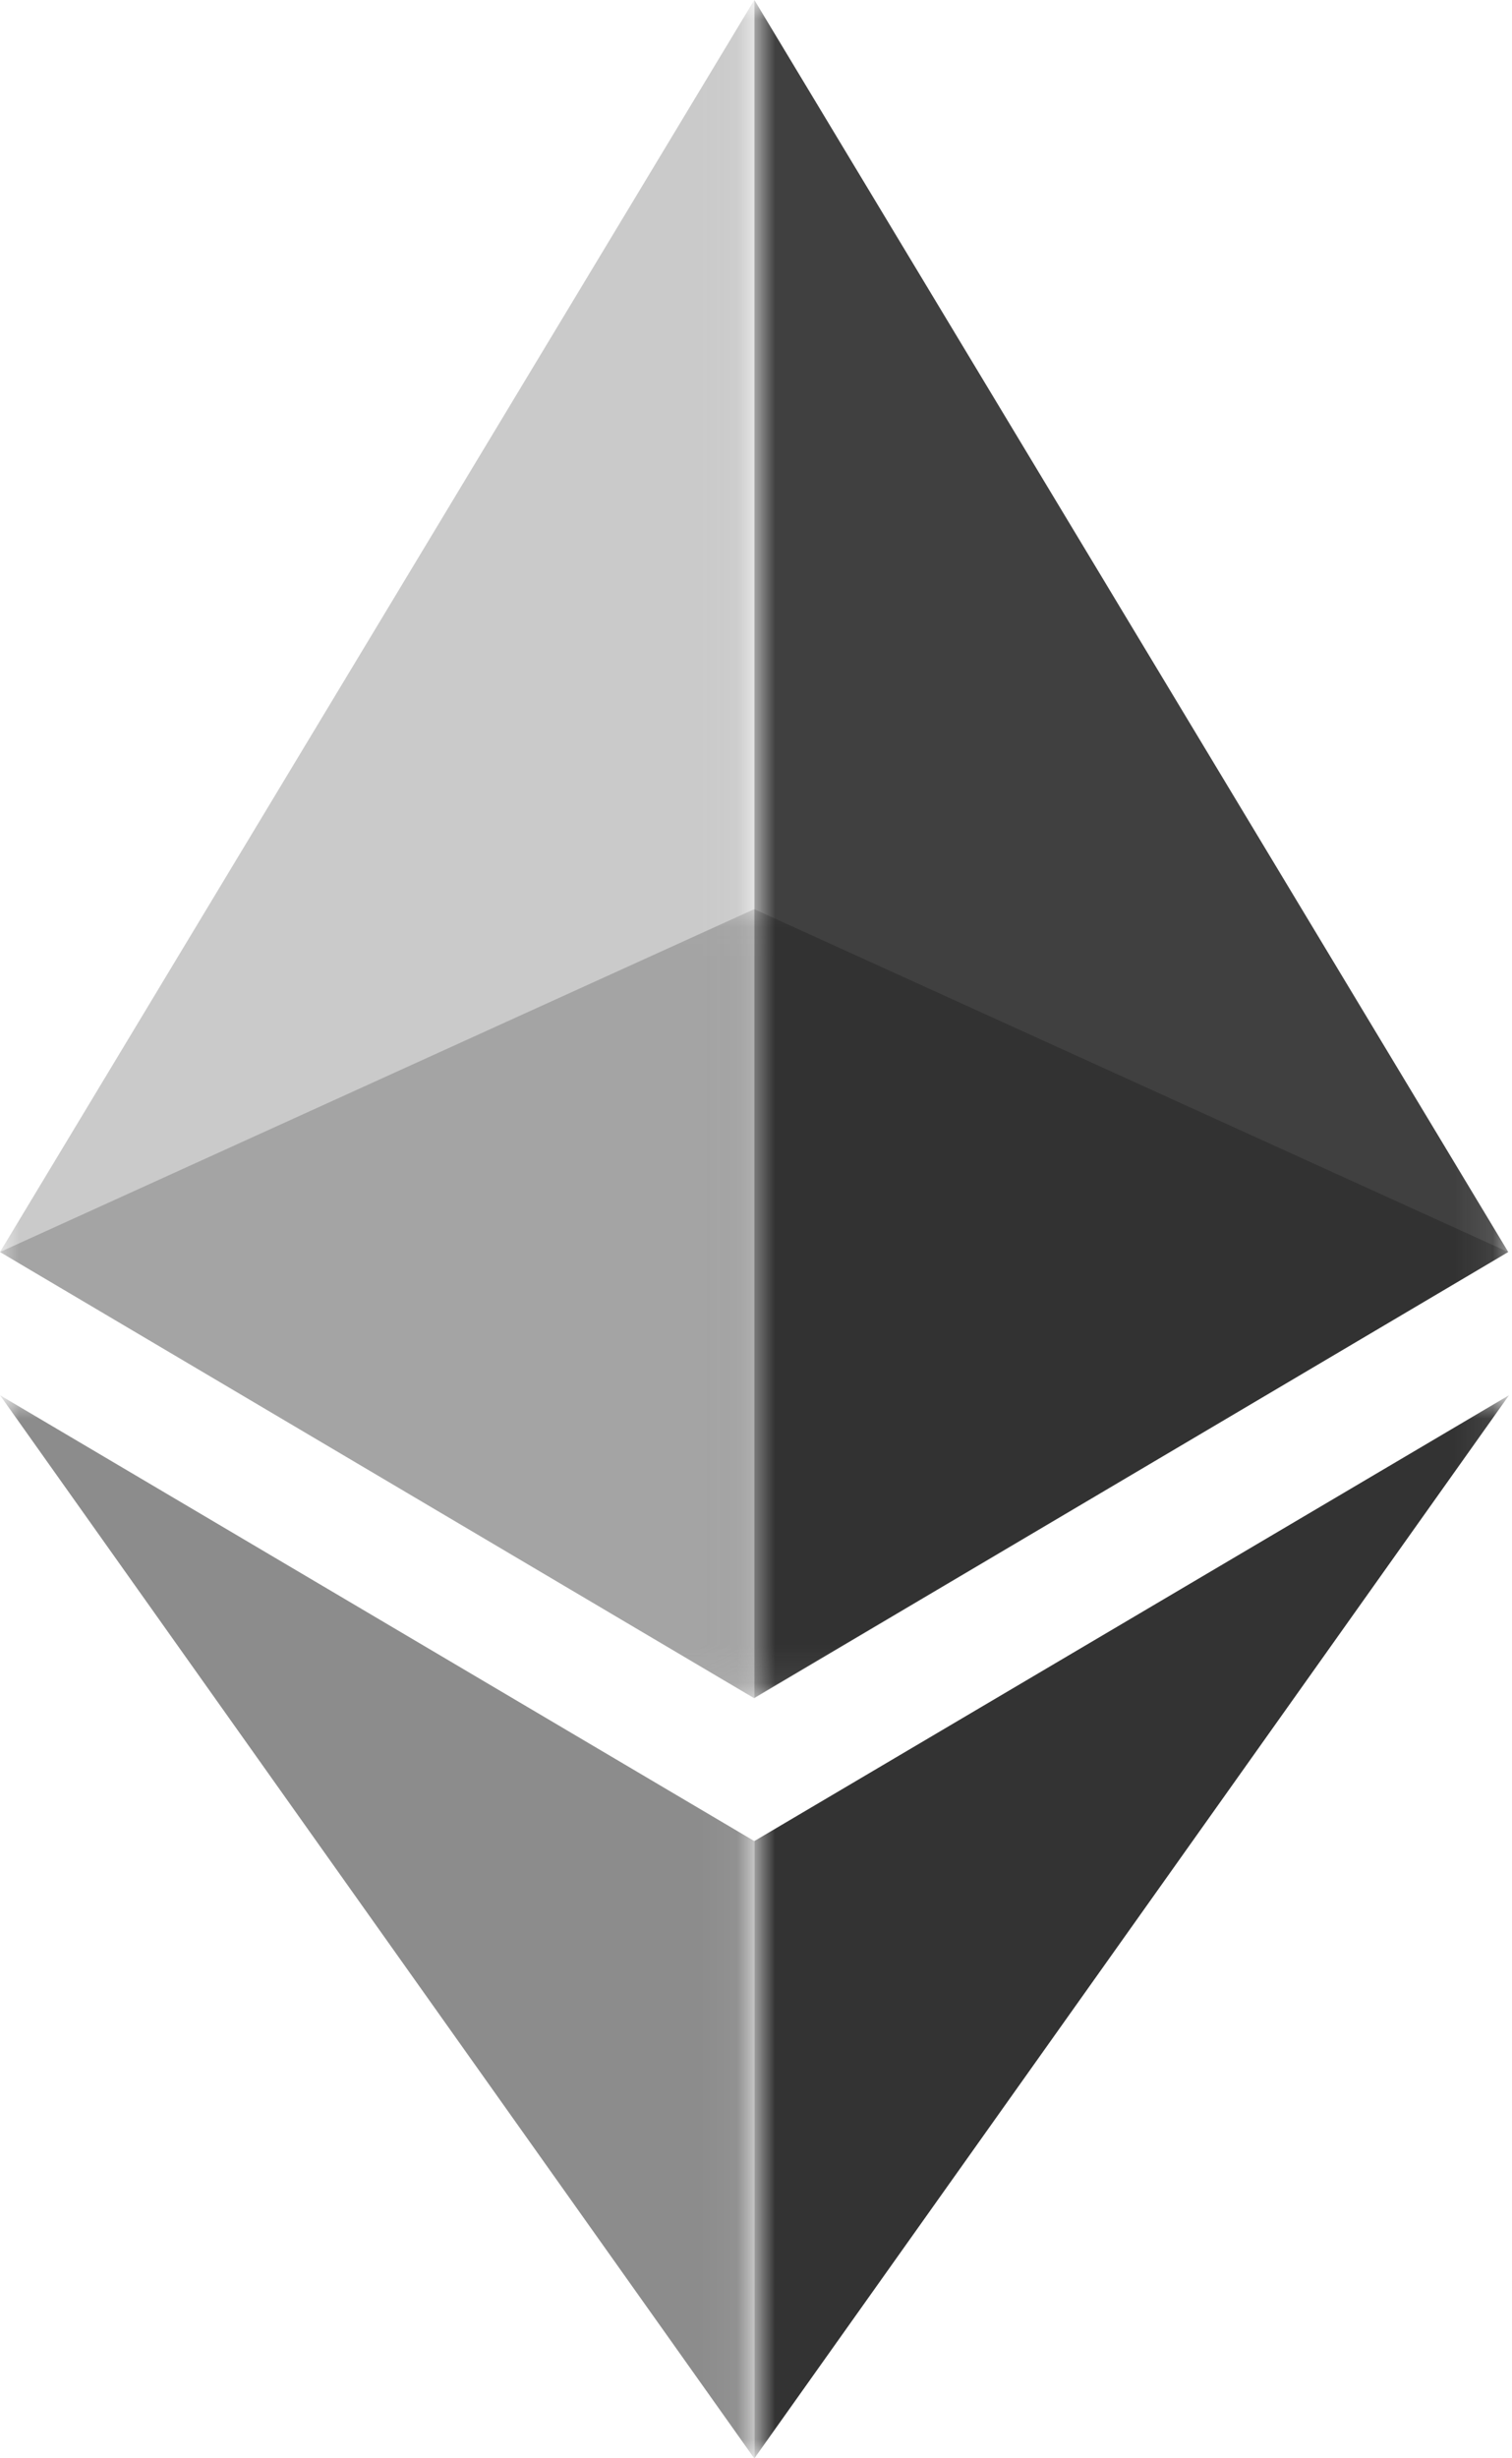
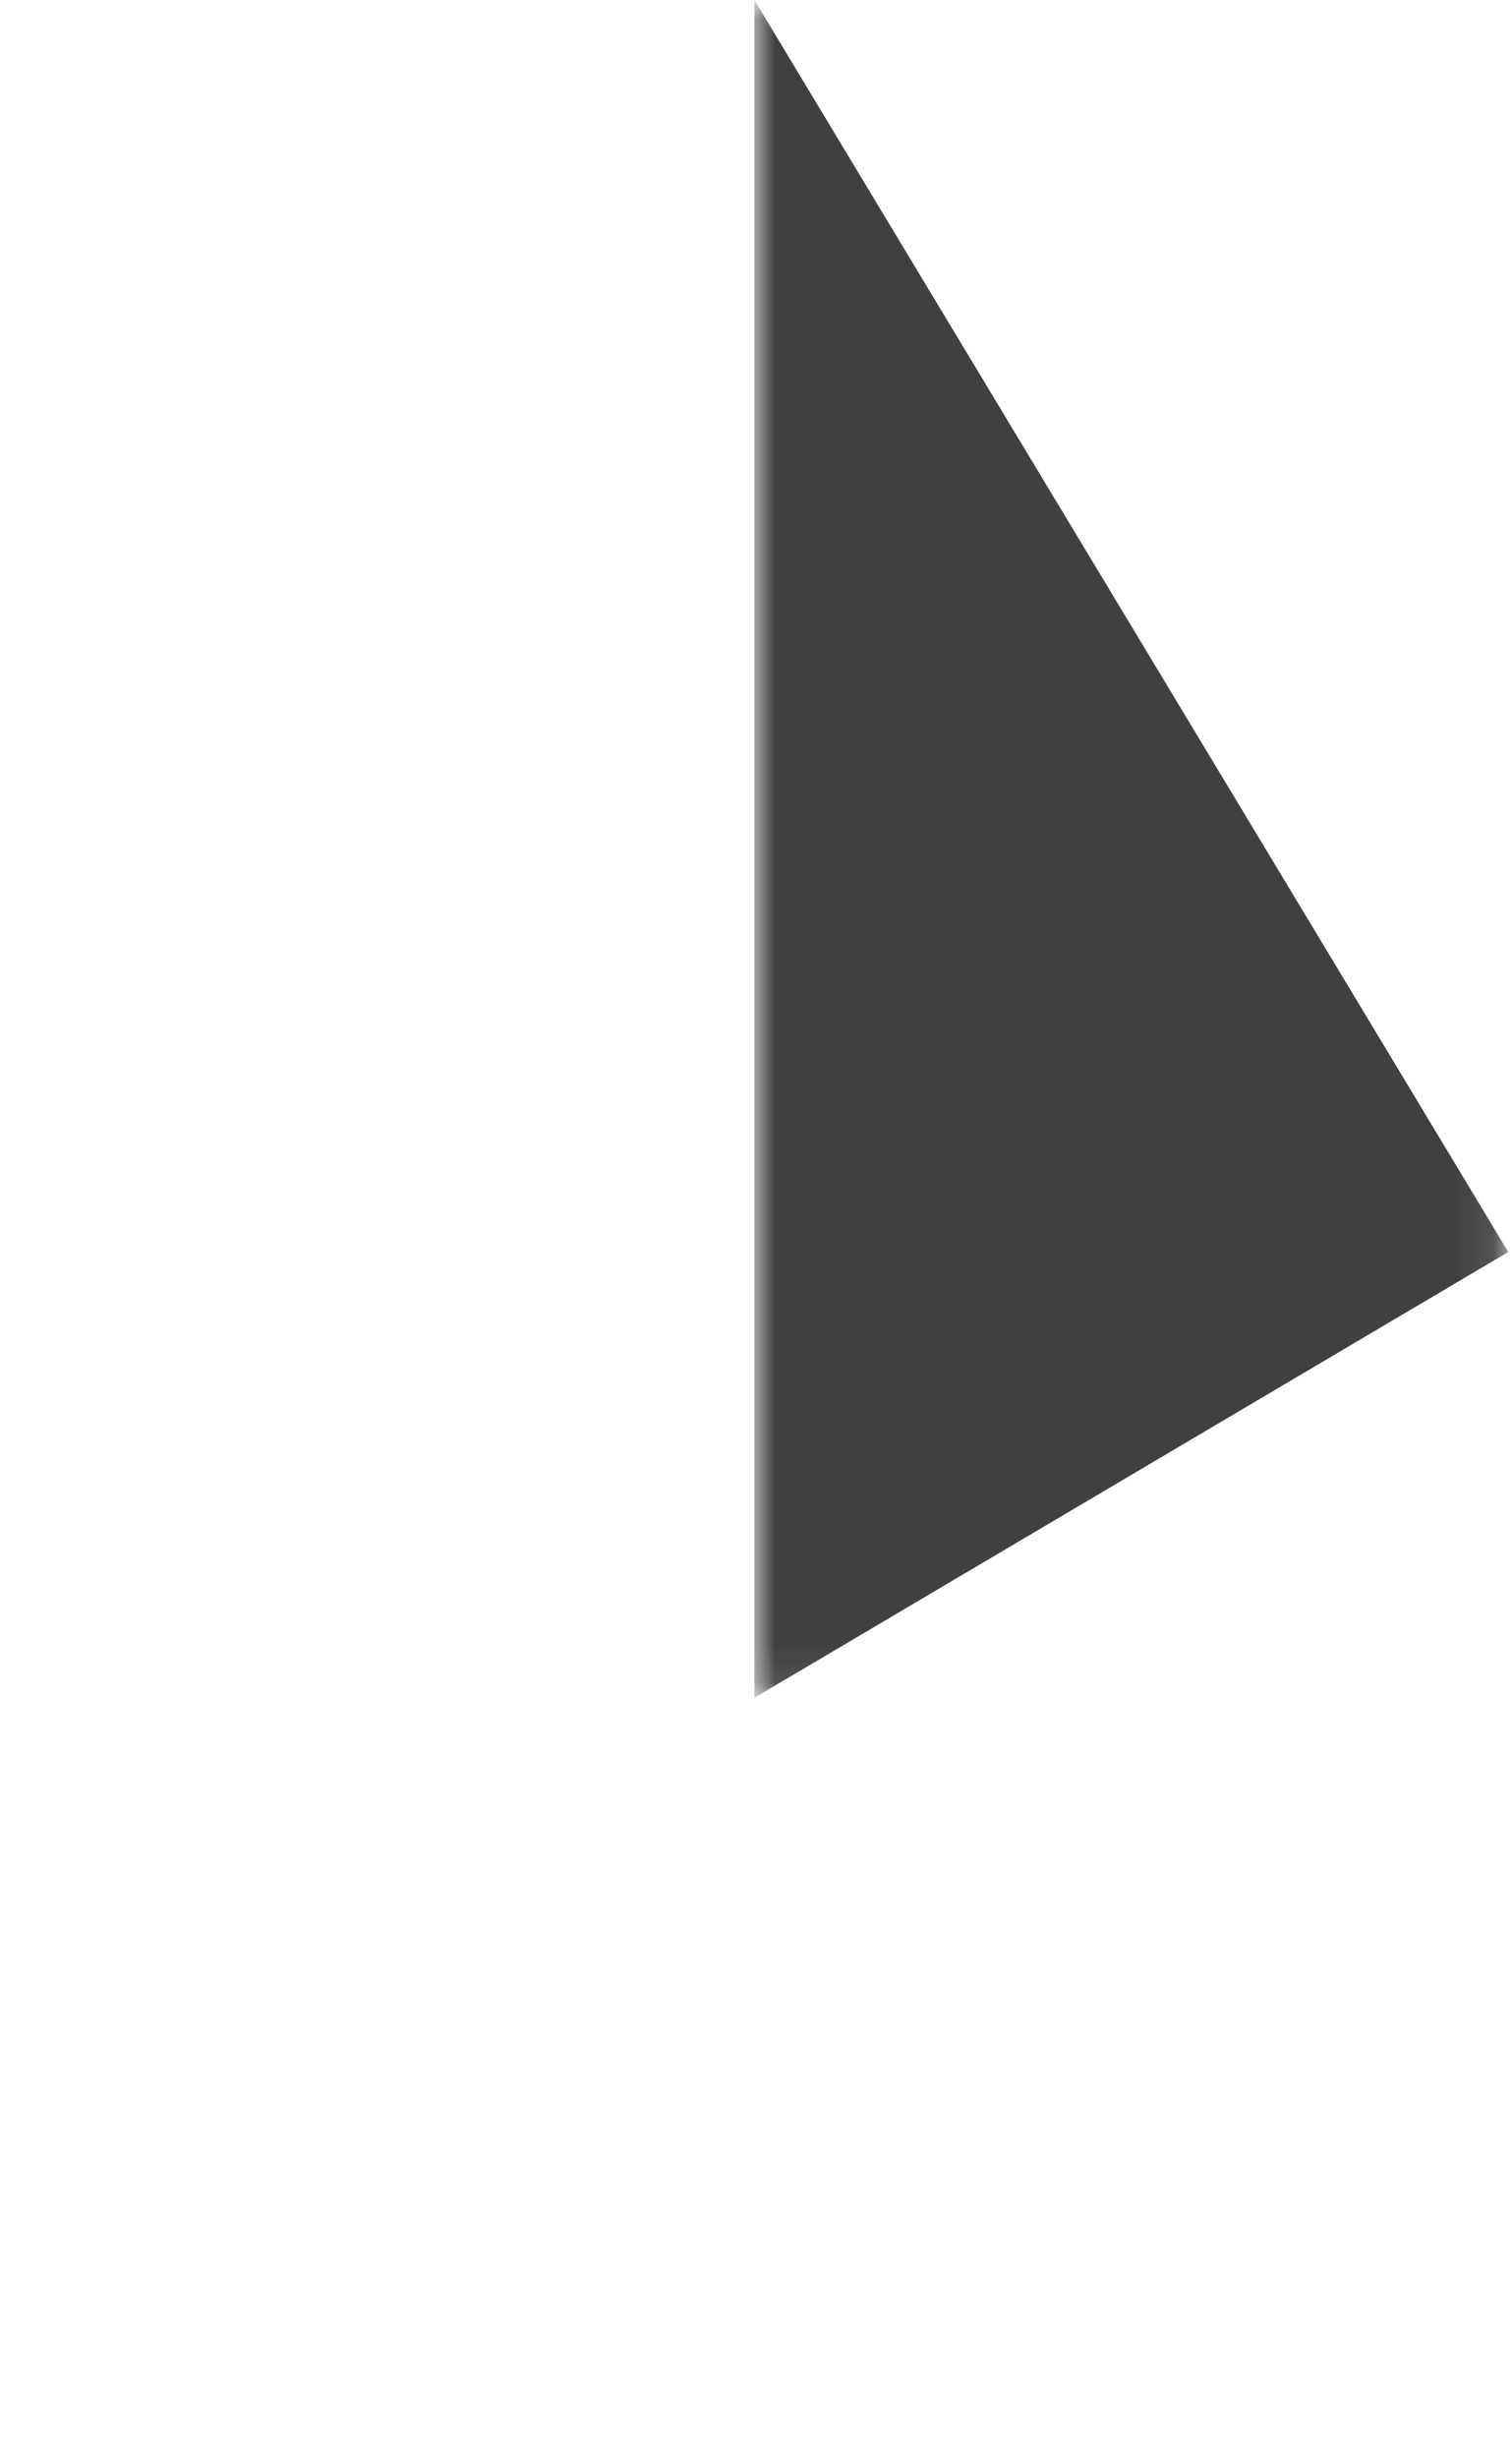
<svg xmlns="http://www.w3.org/2000/svg" width="40" height="65" viewBox="0 0 40 65" fill="none">
  <g opacity="0.6">
    <mask id="mask0_2343_20129" style="mask-type:luminance" maskUnits="userSpaceOnUse" x="0" y="24" width="40" height="21">
      <path d="M39.898 24.039H0V44.904H39.898V24.039Z" fill="white" />
    </mask>
    <g mask="url(#mask0_2343_20129)">
-       <path d="M19.954 24.039L0 33.105L19.954 44.904L39.898 33.105L19.954 24.039Z" fill="#8A8A8A" />
-     </g>
+       </g>
  </g>
  <g opacity="0.45">
    <mask id="mask1_2343_20129" style="mask-type:luminance" maskUnits="userSpaceOnUse" x="0" y="0" width="20" height="45">
-       <path d="M19.954 0H0V44.902H19.954V0Z" fill="white" />
-     </mask>
+       </mask>
    <g mask="url(#mask1_2343_20129)">
      <path d="M0 33.104L19.954 44.902V0L0 33.104Z" fill="#8A8A8A" />
    </g>
  </g>
  <g opacity="0.8">
    <mask id="mask2_2343_20129" style="mask-type:luminance" maskUnits="userSpaceOnUse" x="19" y="0" width="21" height="45">
      <path d="M39.901 0H19.957V44.902H39.901V0Z" fill="white" />
    </mask>
    <g mask="url(#mask2_2343_20129)">
      <path d="M19.957 0V44.892L39.901 33.104L19.957 0Z" fill="#101010" />
    </g>
  </g>
  <g opacity="0.45">
    <mask id="mask3_2343_20129" style="mask-type:luminance" maskUnits="userSpaceOnUse" x="0" y="36" width="20" height="29">
      <path d="M19.954 36.891H0V65.001H19.954V36.891Z" fill="white" />
    </mask>
    <g mask="url(#mask3_2343_20129)">
-       <path d="M0 36.891L19.954 65.001V48.679L0 36.891Z" fill="#000000" />
-     </g>
+       </g>
  </g>
  <g opacity="0.8">
    <mask id="mask4_2343_20129" style="mask-type:luminance" maskUnits="userSpaceOnUse" x="19" y="36" width="21" height="29">
      <path d="M39.922 36.891H19.957V65.001H39.922V36.891Z" fill="white" />
    </mask>
    <g mask="url(#mask4_2343_20129)">
-       <path d="M19.957 48.679V65.001L39.922 36.891L19.957 48.679Z" fill="#000000" />
-     </g>
+       </g>
  </g>
</svg>